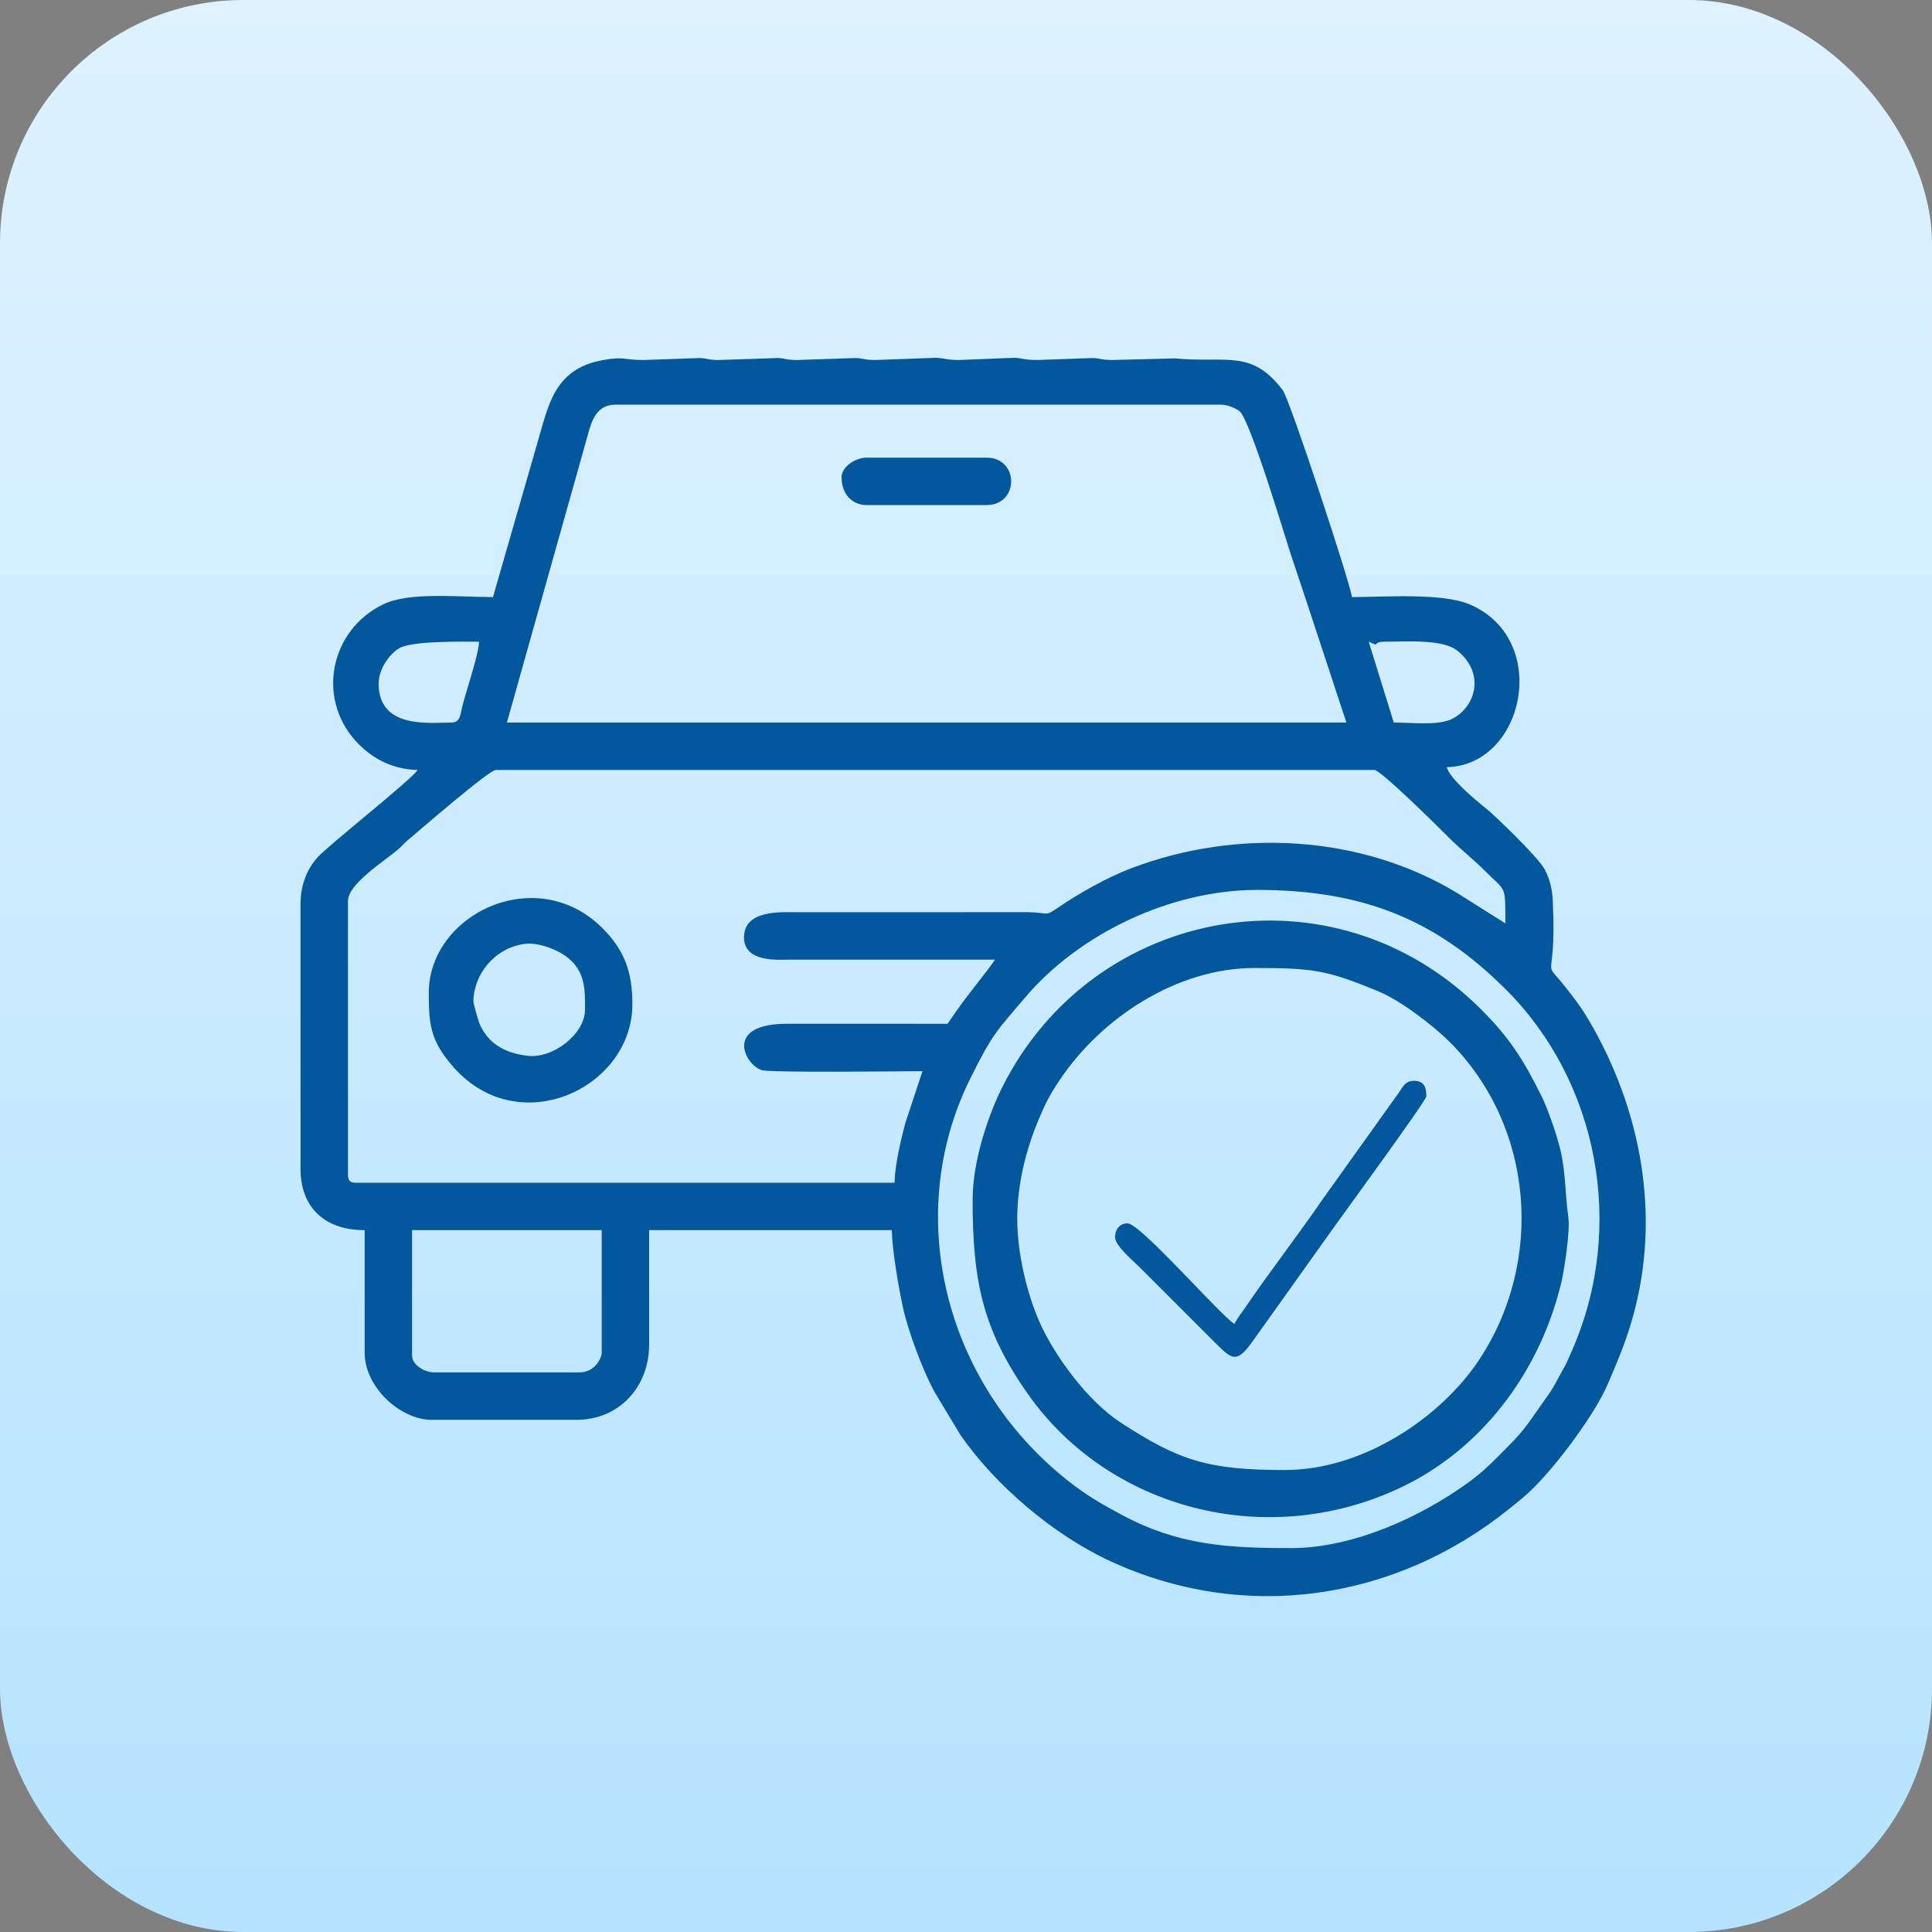
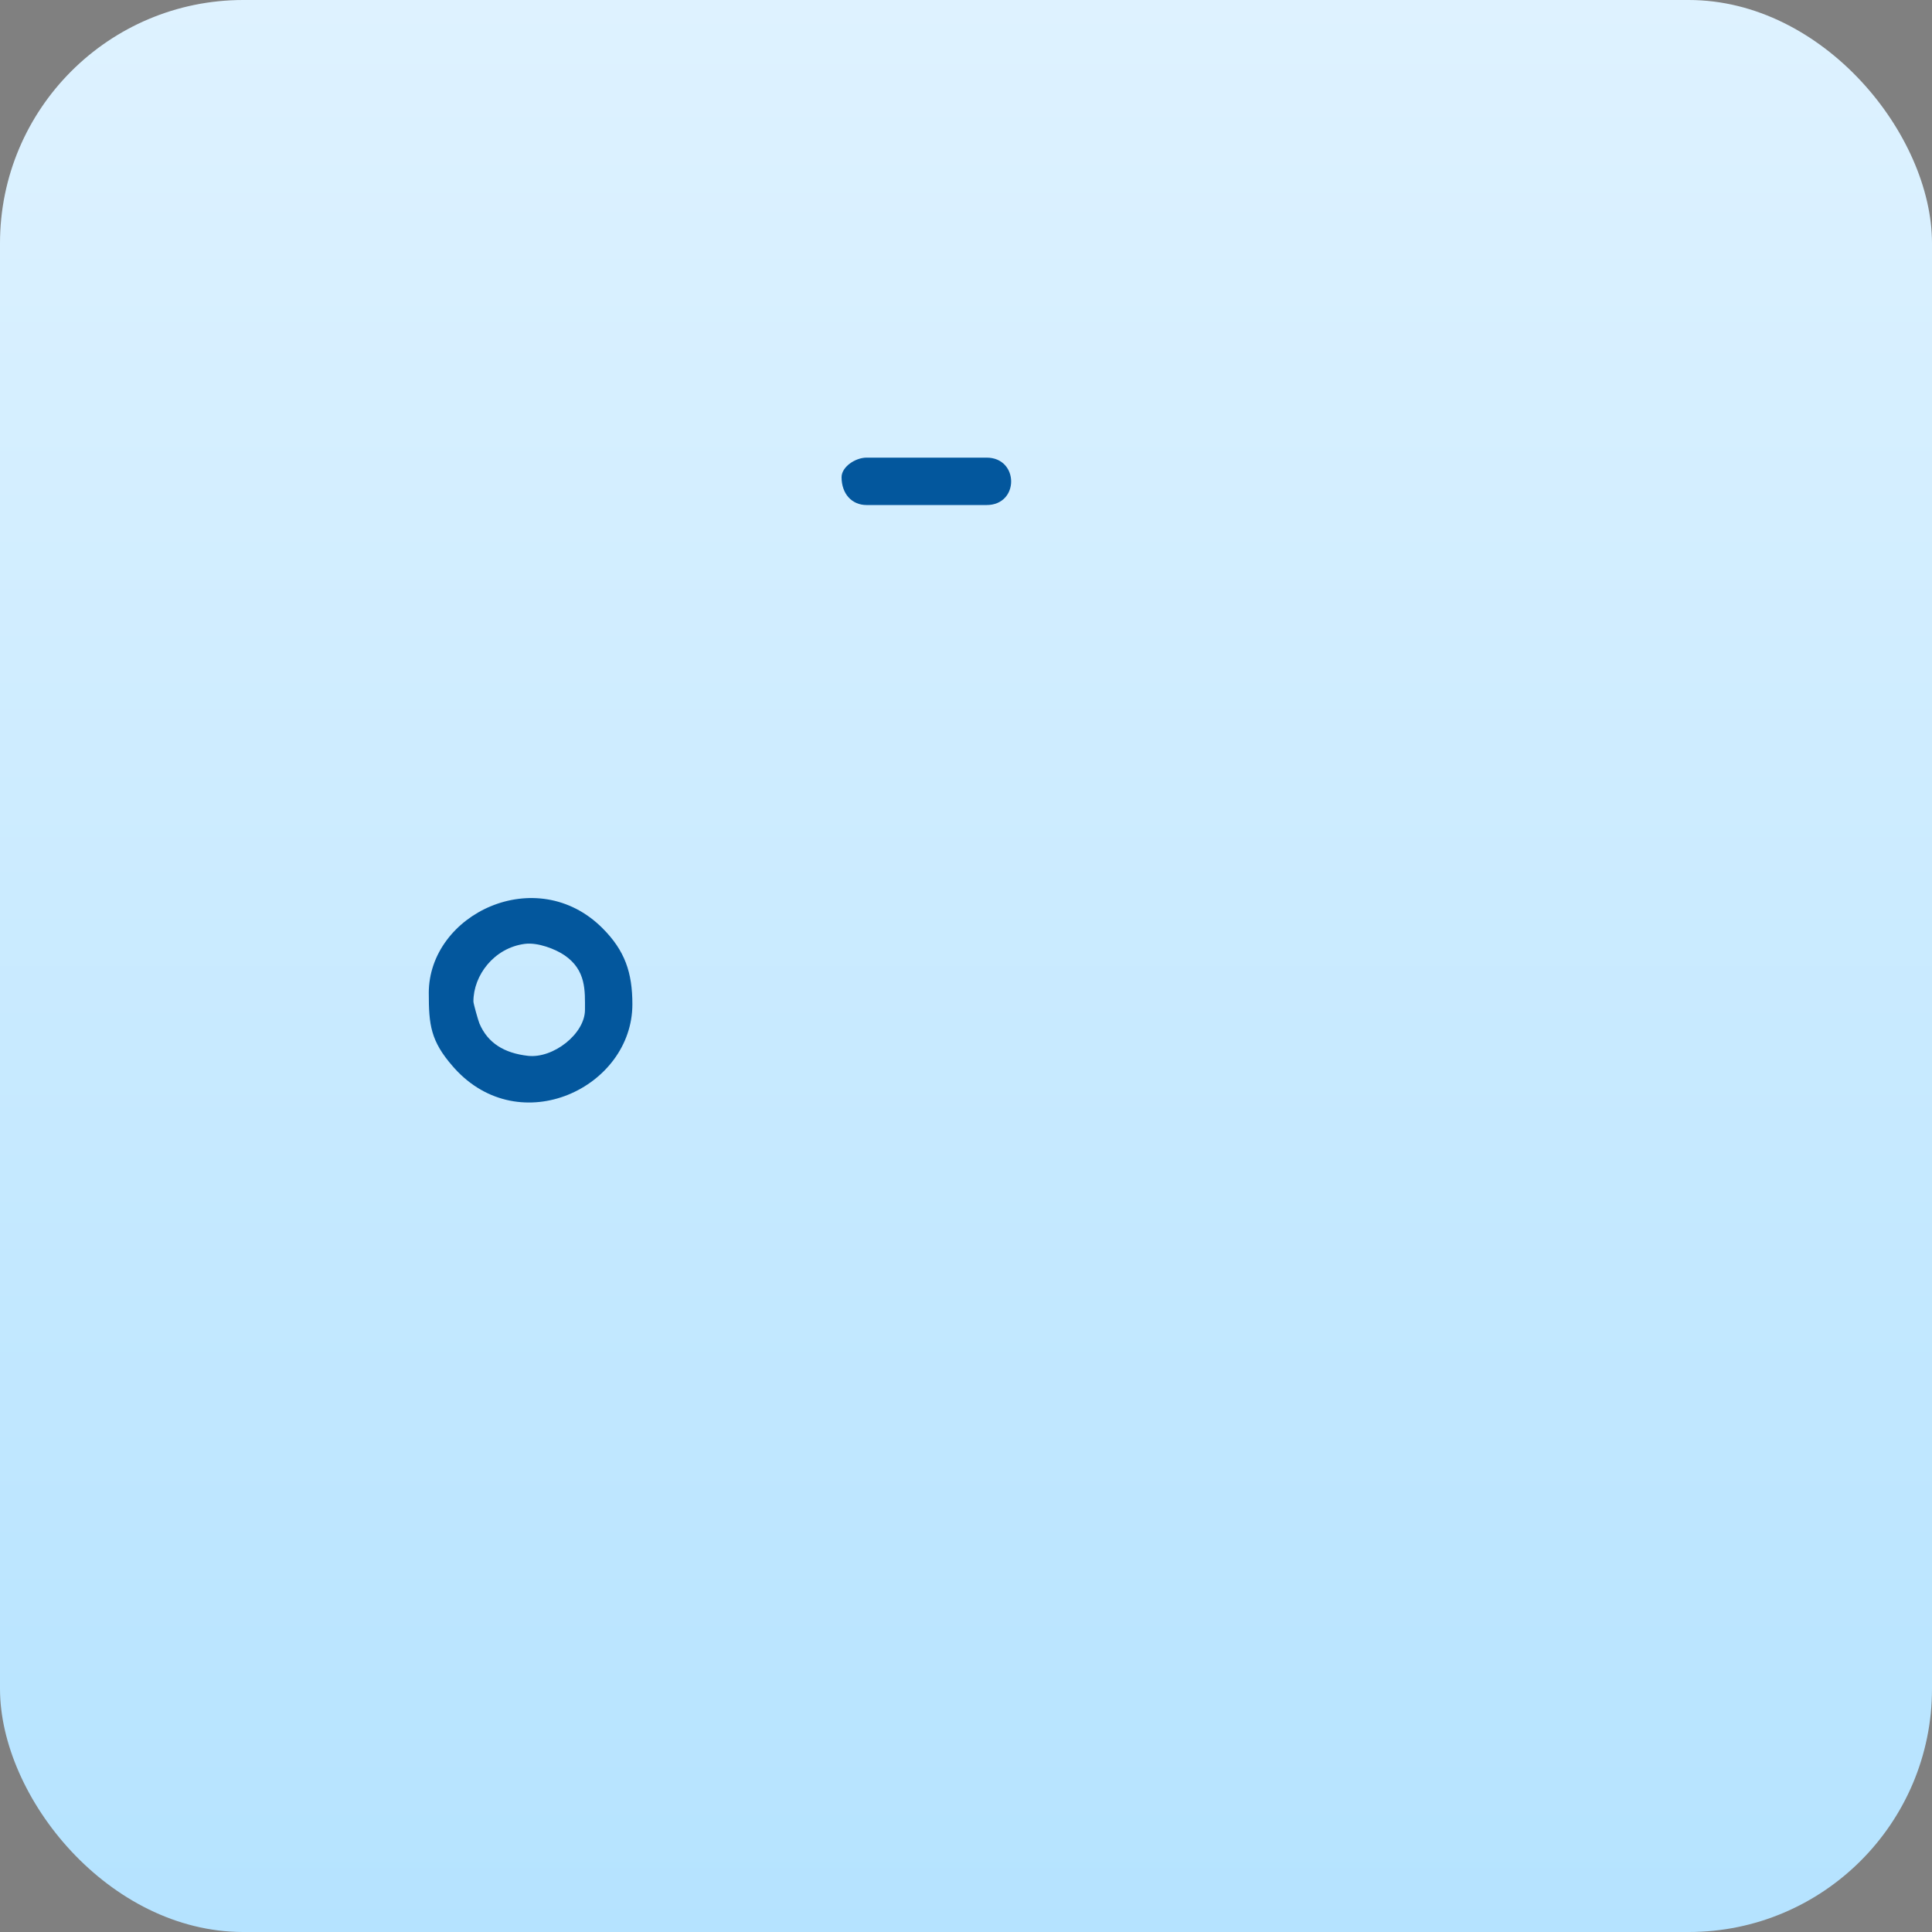
<svg xmlns="http://www.w3.org/2000/svg" width="135" height="135" viewBox="0 0 135 135" fill="none">
  <rect x="0" y="0" width="135" height="135" fill="#808080" stroke="none" />
  <rect width="135" height="135" rx="17" fill="url(#paint0_linear_2109_239)" />
-   <path fill-rule="evenodd" clip-rule="evenodd" d="M40.487 95.897H30.353C29.64 95.897 28.794 95.359 28.794 94.728V85.959H42.045V94.534C42.045 94.852 41.6 95.897 40.486 95.897H40.487ZM90.181 108.175C85.763 108.175 82.346 107.964 78.443 105.882C77.193 105.216 76.17 104.638 75.063 103.805C66.072 97.028 63.021 85.061 67.767 75.433C69.368 72.185 69.654 72.04 71.609 69.726C75.398 65.243 81.802 62.185 87.842 62.185C95.186 62.185 100.283 64.209 105.235 69.152C111.656 75.563 113.633 85.704 109.859 94.336C109.724 94.644 109.609 94.922 109.438 95.279C109.274 95.619 109.183 95.735 108.957 96.161C108.503 97.014 108.415 97.153 107.916 97.849C106.994 99.137 106.6 99.851 105.43 101.015C104.406 102.032 103.784 102.738 102.571 103.613C99.313 105.961 94.622 108.177 90.18 108.177L90.181 108.175ZM51.986 65.496C51.986 67.255 54.354 67.062 55.103 67.057L69.525 67.056C68.81 68.125 67.629 69.422 66.212 71.538L55.102 71.535C50.459 71.501 52.094 74.452 53.23 74.776C53.912 74.97 63.304 74.85 64.459 74.85L63.248 78.511C63 79.467 62.511 81.448 62.511 82.646H24.9C24.451 82.646 24.315 82.51 24.315 82.062V62.964C24.315 61.731 26.938 60.135 27.869 59.306C28.122 59.08 28.198 58.961 28.466 58.734C29.42 57.927 34.179 53.803 34.644 53.803H96.03C96.486 53.803 100.477 57.762 101.243 58.529C102.138 59.426 102.902 59.988 103.777 60.868C105.238 62.335 105.189 61.777 105.189 64.522L101.842 62.413C95.136 58.334 86.467 57.868 79.101 60.649C77.407 61.288 75.422 62.4 73.894 63.446C72.991 64.064 73.272 63.77 71.879 63.739L55.691 63.742C54.551 63.737 51.989 63.57 51.989 65.496H51.986ZM43.022 28.274H85.31C85.752 28.274 86.329 28.514 86.609 28.729C87.348 29.293 89.844 37.685 90.207 38.773C90.52 39.714 90.848 40.691 91.183 41.694L94.08 50.489H35.421L41.111 30.26C41.37 29.301 41.745 28.273 43.023 28.273L43.022 28.274ZM31.524 50.49C29.981 50.49 26.458 50.943 26.458 47.762C26.458 46.746 27.208 45.71 27.891 45.299C28.787 44.759 32.449 44.84 33.473 44.84C33.454 45.705 32.597 48.209 32.312 49.331C32.162 49.923 32.184 50.492 31.524 50.492V50.49ZM95.639 44.838C96.59 45.278 95.731 44.838 96.808 44.838C98.312 44.838 100.814 44.65 101.831 45.466C103.816 47.057 103.101 49.44 101.437 50.247C100.48 50.711 98.68 50.489 97.391 50.489L95.638 44.837L95.639 44.838ZM34.447 41.72C31.928 41.72 28.588 41.348 26.772 42.231C23.073 44.029 22.134 48.735 24.819 51.738C25.839 52.877 27.283 53.761 29.185 53.803C28.703 54.522 23.069 58.962 22.211 59.886C21.512 60.638 21 61.765 21 63.158V81.672C21 84.407 22.72 85.959 25.482 85.959V94.534C25.482 96.927 27.973 99.211 30.159 99.211H40.293C43.252 99.211 45.36 96.918 45.36 93.949V85.959H62.314C62.347 87.405 62.793 89.978 63.105 91.403C63.471 93.071 64.483 95.755 65.276 97.221L67.106 100.264C69.567 103.813 73.619 107.256 77.578 109.085C86.959 113.421 97.498 111.872 105.515 105.385C106.173 104.852 106.594 104.53 107.186 103.937C108.87 102.254 111.455 98.818 112.372 96.652C113.02 95.122 113.57 93.876 114.071 92.114C116.116 84.93 114.648 77.41 110.972 71.207C110.557 70.507 110.301 70.169 109.863 69.587C107.434 66.356 108.807 69.574 108.503 62.958C108.464 62.096 108.283 61.423 107.954 60.779C107.505 59.9 104.397 56.938 103.851 56.502C103.149 55.943 101.311 54.424 101.093 53.608C106.525 53.487 108.395 44.688 102.717 42.241C100.789 41.41 96.794 41.721 94.467 41.721C94.398 40.896 90.132 27.926 89.632 27.264C87.434 24.358 85.699 25.396 82.107 25.043L77.708 25.156C76.94 25.156 76.818 25.018 76.344 25.018L72.447 25.156C71.624 25.156 71.364 25.015 70.87 25L66.99 25.156C66.167 25.156 65.907 25.015 65.413 25L61.144 25.156C60.376 25.156 60.254 25.018 59.779 25.018L55.687 25.156C54.919 25.156 54.797 25.018 54.324 25.018L50.231 25.156C49.463 25.156 49.341 25.018 48.867 25.018L44.97 25.156C43.458 25.156 43.635 24.877 42.066 25.174C38.736 25.805 38.335 28.259 37.541 30.98L34.447 41.721V41.72Z" fill="#03579D" />
-   <path fill-rule="evenodd" clip-rule="evenodd" d="M71.081 85.18C71.081 82.792 71.674 80.386 72.557 78.275C73.079 77.027 73.355 76.505 74.042 75.475C76.933 71.144 82.219 67.641 87.645 67.641C91.716 67.641 92.698 67.771 96.335 69.28C97.918 69.936 100.209 71.713 101.34 72.85C107.196 78.744 107.921 88.144 103.345 95.032C100.691 99.029 95.272 102.719 89.79 102.719C84.394 102.719 82.396 102.062 78.3 99.398C76.031 97.921 73.656 94.742 72.584 92.253C71.805 90.445 71.082 87.675 71.082 85.18H71.081ZM67.963 83.817C67.963 89.393 68.606 92.859 71.861 97.458C77.476 105.392 88.376 108.344 97.716 104.02C103.478 101.353 107.567 95.937 109.087 89.668C109.293 88.817 109.725 86.021 109.592 85.076C109.351 83.343 109.414 82.085 109.071 80.514C108.838 79.444 108.164 77.496 107.721 76.603C106.431 74.007 105.46 72.494 103.479 70.517C93.204 60.255 76.443 63.215 70.04 75.955C69.087 77.852 67.963 81.08 67.963 83.817Z" fill="#03579D" />
  <path fill-rule="evenodd" clip-rule="evenodd" d="M33.08 69.979C33.08 68.153 34.517 66.241 36.661 65.955C37.583 65.832 38.814 66.322 39.435 66.743C40.977 67.79 40.875 69.253 40.875 70.564C40.875 72.236 38.657 73.977 36.89 73.777C35.245 73.591 34.081 72.892 33.498 71.51C33.42 71.326 33.08 70.129 33.08 69.979ZM29.962 69.395C29.962 71.595 30.083 72.739 31.651 74.525C31.677 74.556 31.715 74.6 31.742 74.629C36.343 79.743 44.188 75.986 44.188 70.174C44.188 67.964 43.671 66.43 42.099 64.857C37.492 60.251 29.961 63.856 29.961 69.394L29.962 69.395Z" fill="#03579D" />
  <path fill-rule="evenodd" clip-rule="evenodd" d="M58.805 33.342C58.805 34.497 59.513 35.29 60.558 35.29H68.938C71.242 35.29 71.212 31.977 68.938 31.977H60.558C59.754 31.977 58.805 32.632 58.805 33.342Z" fill="#03579D" />
-   <path fill-rule="evenodd" clip-rule="evenodd" d="M86.25 92.512C85.148 91.775 79.681 85.48 78.784 85.48C78.31 85.48 77.918 85.833 77.918 86.453C77.918 87.055 79.172 88.086 79.785 88.699L84.978 93.892C86.078 94.993 86.417 95.251 87.456 93.827L93.175 85.804C93.752 84.988 99.666 76.907 99.666 76.606C99.666 75.901 99.466 75.524 98.8 75.524C98.196 75.524 98.027 75.935 97.761 76.325L92.395 83.835C90.724 86.282 88.752 88.814 87.028 91.343C86.733 91.776 86.494 92.048 86.249 92.512H86.25Z" fill="#03579D" />
  <defs>
    <linearGradient id="paint0_linear_2109_239" x1="67.5" y1="0" x2="67.5" y2="135" gradientUnits="userSpaceOnUse">
      <stop stop-color="#DEF2FF" />
      <stop offset="1" stop-color="#B5E3FF" />
    </linearGradient>
  </defs>
</svg>